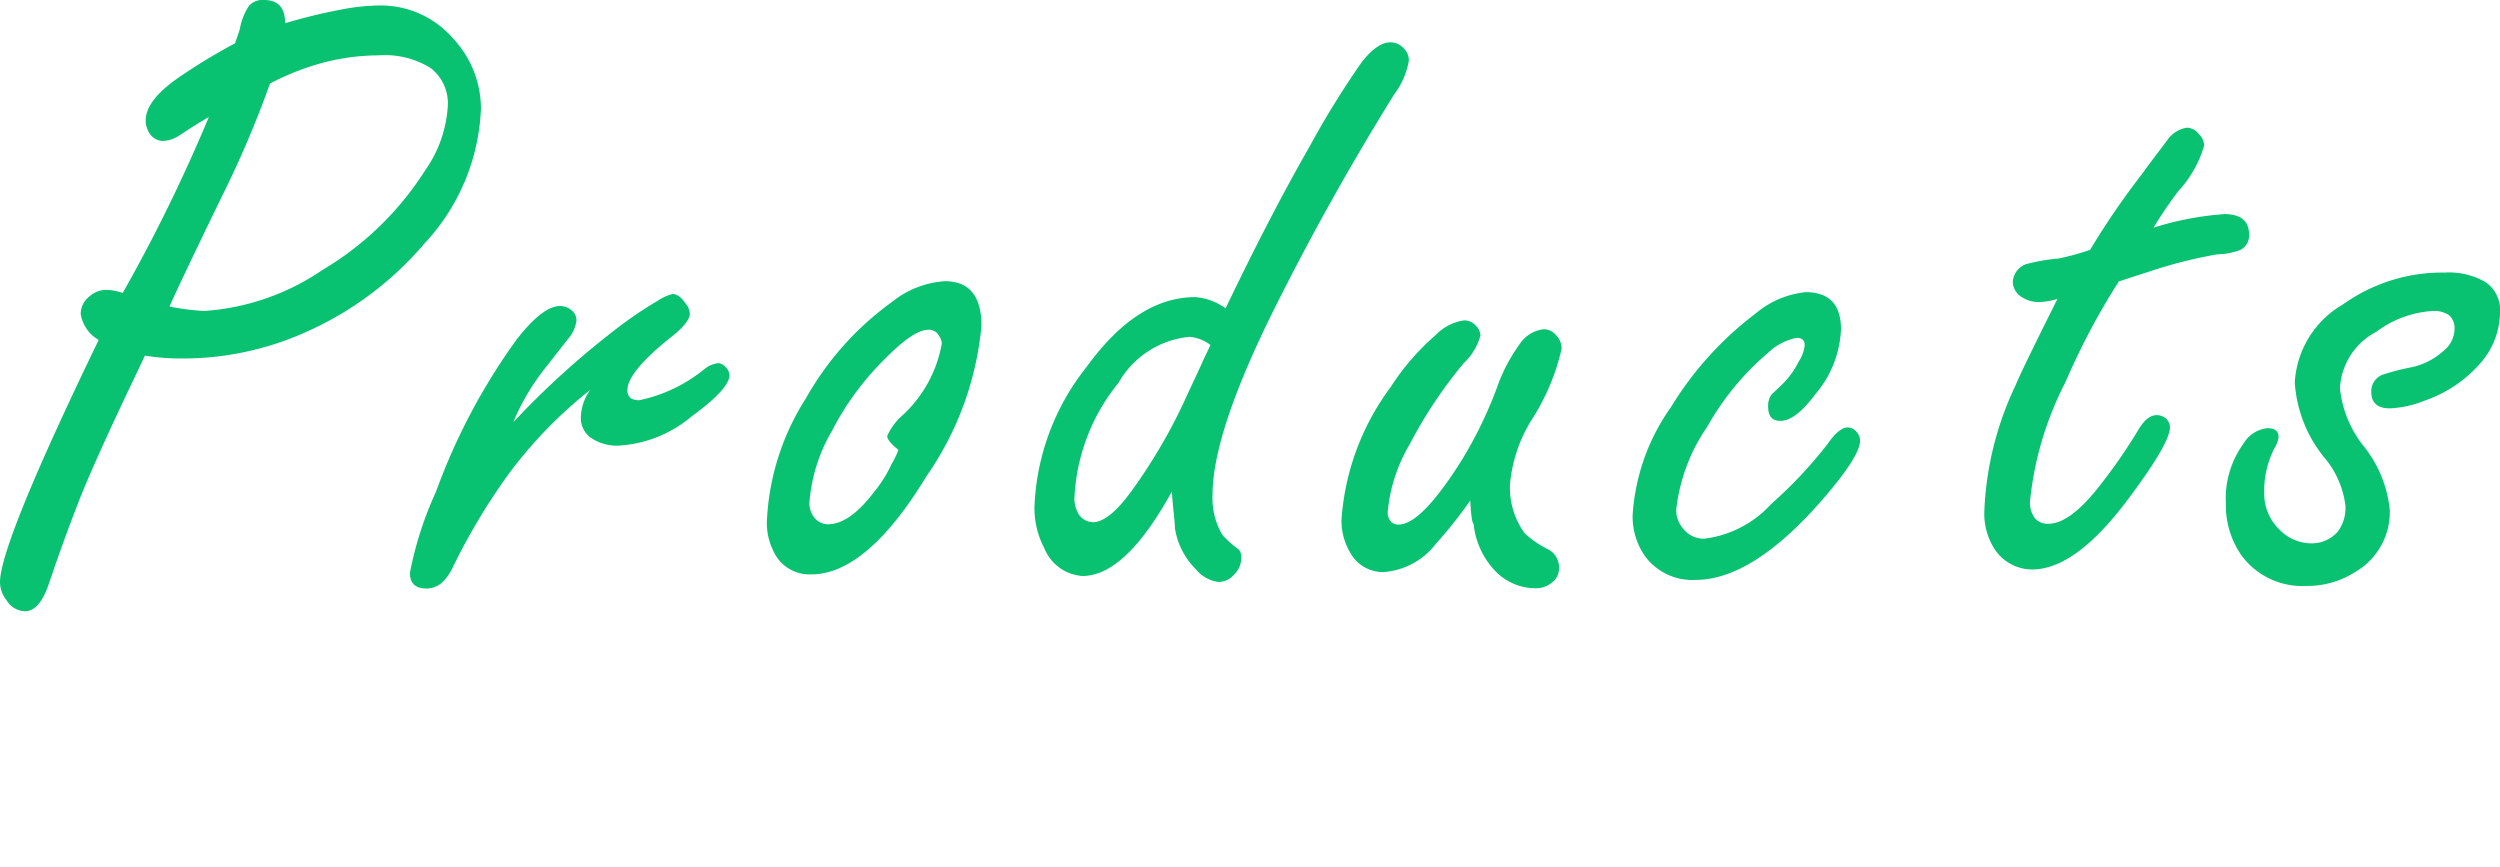
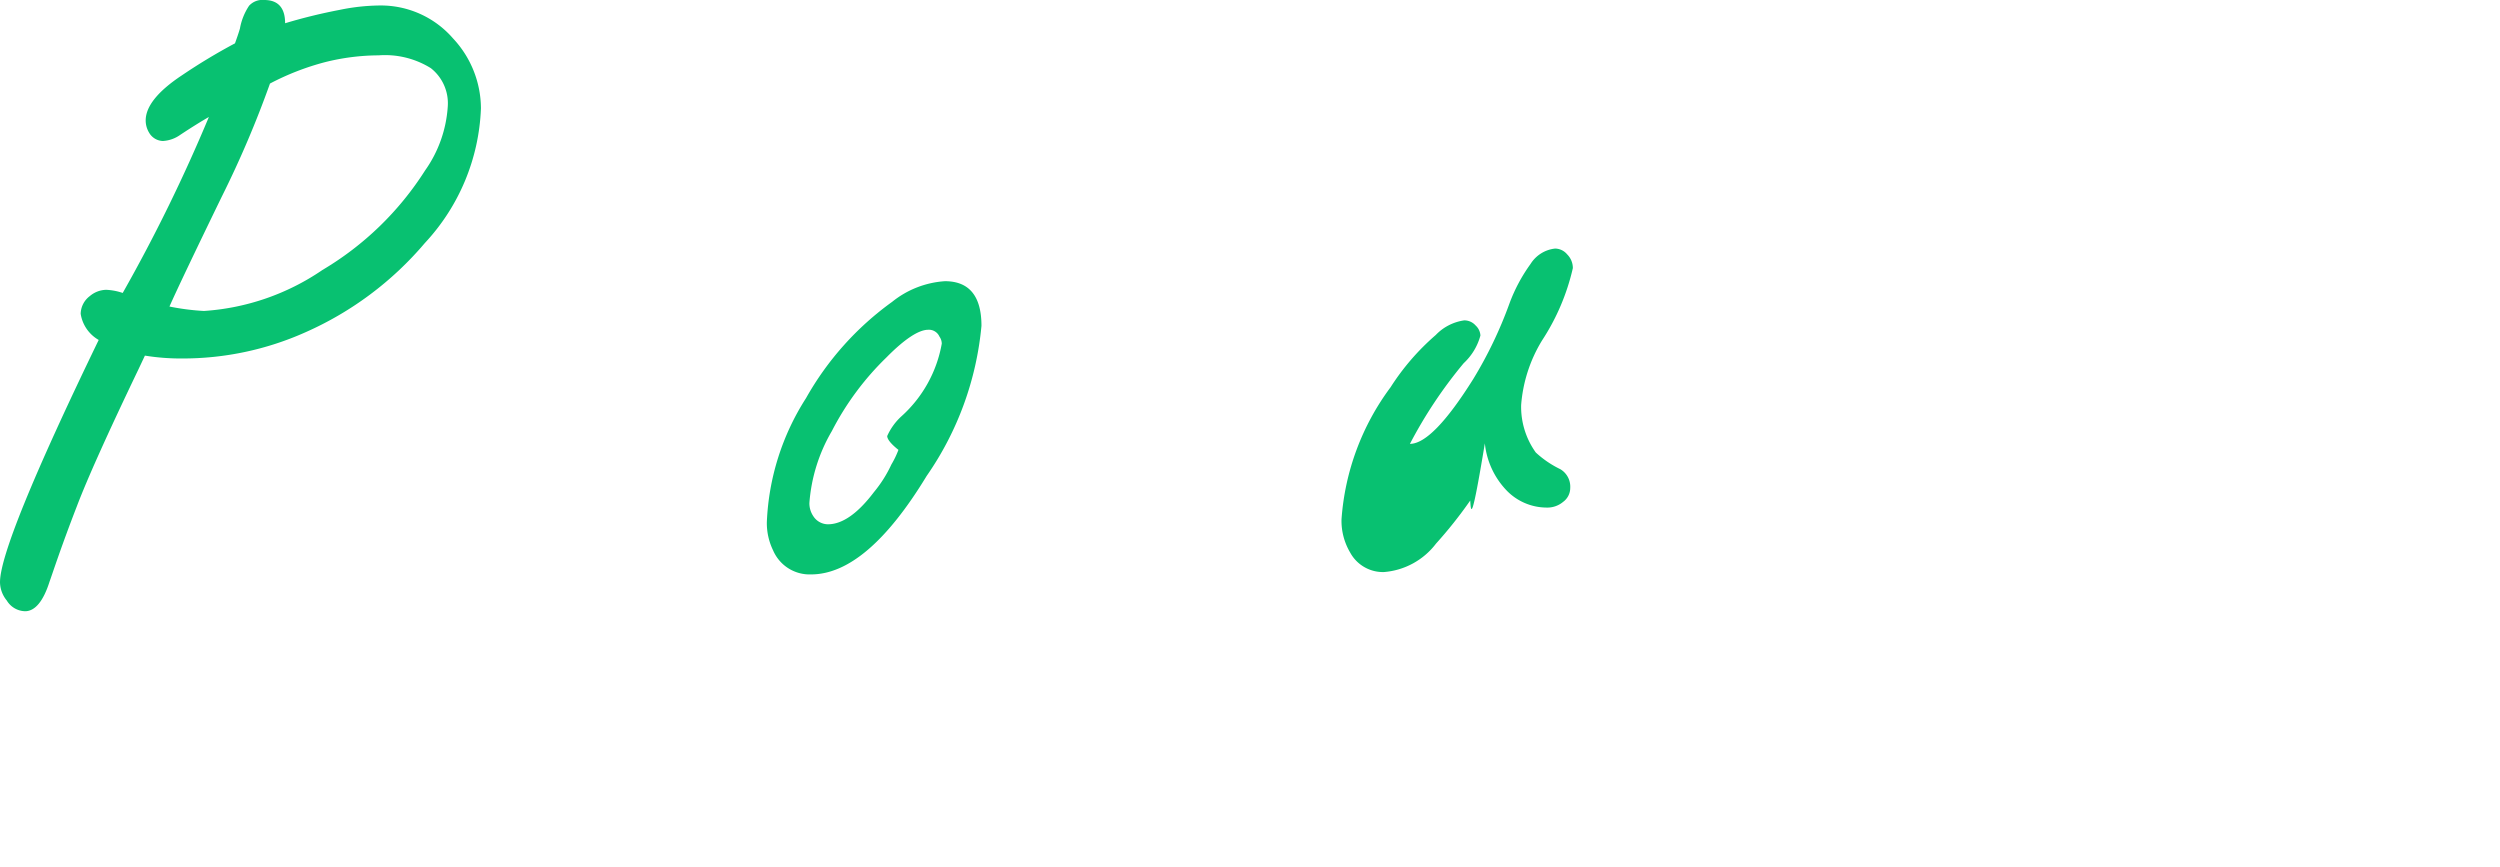
<svg xmlns="http://www.w3.org/2000/svg" viewBox="0 0 95.75 33.21">
  <defs>
    <style>.a{fill:#08c171;}</style>
  </defs>
  <title>title</title>
  <path class="a" d="M5.55,13.62l-.24.51Q3.54,17.82,2.94,19.4C2.32,21,2,22,1.9,22.27c-.24.76-.56,1.14-.94,1.14A.84.84,0,0,1,.26,23a1.13,1.13,0,0,1-.26-.7q0-1.47,3.78-9.28a1.4,1.4,0,0,1-.69-1,.87.87,0,0,1,.35-.68,1,1,0,0,1,.63-.24,2.26,2.26,0,0,1,.63.12A62.5,62.5,0,0,0,8,4.48c-.28.16-.65.39-1.09.68a1.27,1.27,0,0,1-.67.24.63.63,0,0,1-.53-.32.9.9,0,0,1-.13-.47c0-.53.46-1.11,1.38-1.72A22.31,22.31,0,0,1,9,1.66c.1-.28.16-.46.19-.57A2.29,2.29,0,0,1,9.54.22.69.69,0,0,1,10.12,0c.53,0,.8.3.8.89A20.78,20.78,0,0,1,13,.38,7.9,7.9,0,0,1,14.54.21a3.66,3.66,0,0,1,2.81,1.26,3.94,3.94,0,0,1,1.07,2.68,8,8,0,0,1-2.15,5.16,12.74,12.74,0,0,1-4.58,3.42,11.51,11.51,0,0,1-4.72,1A8.57,8.57,0,0,1,5.55,13.62ZM10.34,3.2A39.16,39.16,0,0,1,8.49,7.54q-1.56,3.21-2,4.2a9.12,9.12,0,0,0,1.32.17,9.1,9.1,0,0,0,4.54-1.57,11.77,11.77,0,0,0,3.93-3.81,4.76,4.76,0,0,0,.87-2.46,1.71,1.71,0,0,0-.65-1.46,3.32,3.32,0,0,0-2-.49,8.53,8.53,0,0,0-2.05.26A9.93,9.93,0,0,0,10.34,3.2Z" />
-   <path class="a" d="M19.66,16.17a32.44,32.44,0,0,1,3.86-3.51,15.32,15.32,0,0,1,1.67-1.14,1.86,1.86,0,0,1,.57-.26c.17,0,.34.13.51.38a.63.63,0,0,1,.15.37c0,.21-.21.49-.64.84-1.17.92-1.75,1.62-1.75,2.09q0,.39.45.39A5.84,5.84,0,0,0,27,14.12a1,1,0,0,1,.51-.21.4.4,0,0,1,.27.14.47.47,0,0,1,.16.32c0,.34-.48.87-1.44,1.57a4.77,4.77,0,0,1-2.85,1.13,1.8,1.8,0,0,1-1-.29.92.92,0,0,1-.4-.85,1.85,1.85,0,0,1,.36-1,17,17,0,0,0-3.17,3.28,24.14,24.14,0,0,0-2.11,3.54c-.26.53-.58.79-1,.79s-.63-.2-.63-.6a13.54,13.54,0,0,1,1-3.11A23.71,23.71,0,0,1,19.79,13c.66-.85,1.22-1.28,1.66-1.28a.68.68,0,0,1,.41.14.5.5,0,0,1,.22.42,1.36,1.36,0,0,1-.34.72l-.9,1.15A8.57,8.57,0,0,0,19.66,16.17Z" />
  <path class="a" d="M36.19,10.77c.93,0,1.4.57,1.4,1.71a12,12,0,0,1-2.1,5.75Q33.2,22,31.06,22a1.52,1.52,0,0,1-1.45-.92A2.39,2.39,0,0,1,29.37,20a9.52,9.52,0,0,1,1.5-4.75,11.48,11.48,0,0,1,3.3-3.69A3.59,3.59,0,0,1,36.19,10.77Zm-1.78,6.46c-.29-.23-.43-.41-.43-.53a2.27,2.27,0,0,1,.55-.76,4.88,4.88,0,0,0,1.54-2.78.48.48,0,0,0-.09-.27.44.44,0,0,0-.43-.26c-.36,0-.9.35-1.6,1.06a10.82,10.82,0,0,0-2.09,2.82A6.38,6.38,0,0,0,31,19.26a.88.88,0,0,0,.15.51.67.67,0,0,0,.56.31c.55,0,1.14-.41,1.76-1.23a4.83,4.83,0,0,0,.67-1.06A3.45,3.45,0,0,0,34.41,17.23Z" />
-   <path class="a" d="M46.94,11.81c1.14-2.38,2.22-4.46,3.23-6.22a33.4,33.4,0,0,1,2-3.23c.39-.49.75-.74,1.09-.74a.69.69,0,0,1,.5.23.64.64,0,0,1,.2.47,3.05,3.05,0,0,1-.58,1.32q-2.48,4-4.54,8.12-2.4,4.8-2.4,7.19a2.76,2.76,0,0,0,.38,1.54,3.67,3.67,0,0,0,.62.55.46.46,0,0,1,.1.34.87.87,0,0,1-.27.62.78.78,0,0,1-.59.29,1.33,1.33,0,0,1-.87-.48A2.82,2.82,0,0,1,45,20.23c0-.25-.07-.71-.12-1.4-1.19,2.16-2.33,3.23-3.42,3.23A1.69,1.69,0,0,1,40,21a3.28,3.28,0,0,1-.38-1.59,9.15,9.15,0,0,1,2-5.36c1.29-1.78,2.67-2.67,4.16-2.67A2.25,2.25,0,0,1,46.94,11.81Zm-.58,1.4a1.59,1.59,0,0,0-.8-.31,3.51,3.51,0,0,0-2.72,1.76,7.52,7.52,0,0,0-1.69,4.43,1.12,1.12,0,0,0,.1.48.67.67,0,0,0,.61.43c.4,0,.89-.39,1.46-1.17a20.66,20.66,0,0,0,2.12-3.64c.22-.48.45-.95.66-1.43l.16-.33Z" />
-   <path class="a" d="M56.31,19.17A16.77,16.77,0,0,1,55,20.82a2.78,2.78,0,0,1-2,1.09,1.43,1.43,0,0,1-1.29-.75,2.38,2.38,0,0,1-.33-1.27,9.6,9.6,0,0,1,1.88-5.06,9.15,9.15,0,0,1,1.73-2,1.87,1.87,0,0,1,1.09-.56.58.58,0,0,1,.44.2.56.56,0,0,1,.18.38,2.24,2.24,0,0,1-.64,1.06A17.37,17.37,0,0,0,54,17a6.21,6.21,0,0,0-.85,2.59.51.51,0,0,0,.11.37.37.37,0,0,0,.31.13q.87,0,2.43-2.49a16,16,0,0,0,1.38-2.88,6.3,6.3,0,0,1,.81-1.52,1.27,1.27,0,0,1,.94-.59.61.61,0,0,1,.46.22.74.74,0,0,1,.22.53,8.51,8.51,0,0,1-1.18,2.77,5.55,5.55,0,0,0-.8,2.47,3,3,0,0,0,.56,1.82,3.82,3.82,0,0,0,.94.64.78.78,0,0,1,.38.72.66.66,0,0,1-.27.53.94.94,0,0,1-.64.22,2.14,2.14,0,0,1-1.55-.68,3.05,3.05,0,0,1-.81-1.78C56.37,20,56.34,19.67,56.31,19.17Z" />
-   <path class="a" d="M69.16,11.19c.9,0,1.35.48,1.35,1.42a4.1,4.1,0,0,1-1,2.51q-.75,1-1.32,1c-.32,0-.47-.18-.47-.55a.74.74,0,0,1,.13-.46l.41-.39a3.26,3.26,0,0,0,.63-.87,1.39,1.39,0,0,0,.23-.63c0-.19-.11-.28-.31-.28a2.2,2.2,0,0,0-1.09.57,10.33,10.33,0,0,0-2.33,2.83,6.91,6.91,0,0,0-1.19,3.18,1.06,1.06,0,0,0,.22.67,1,1,0,0,0,.87.44,4.14,4.14,0,0,0,2.55-1.33A16.8,16.8,0,0,0,70,17c.29-.42.55-.63.77-.63a.47.47,0,0,1,.34.17.54.54,0,0,1,.13.34q0,.63-1.62,2.46c-1.72,1.92-3.28,2.87-4.68,2.87a2.25,2.25,0,0,1-1.93-.9,2.64,2.64,0,0,1-.48-1.58A8,8,0,0,1,64,15.59,12.92,12.92,0,0,1,67.25,12,3.51,3.51,0,0,1,69.16,11.19Z" />
-   <path class="a" d="M81.15,10.78a27,27,0,0,0-2.05,3.87,12.69,12.69,0,0,0-1.35,4.54,1,1,0,0,0,.18.65.64.64,0,0,0,.53.22c.57,0,1.26-.53,2.07-1.6a20.22,20.22,0,0,0,1.37-2c.22-.37.45-.56.7-.56a.54.54,0,0,1,.38.15.49.49,0,0,1,.13.31q0,.63-1.65,2.82c-1.33,1.76-2.53,2.63-3.63,2.63a1.72,1.72,0,0,1-1.45-.8A2.51,2.51,0,0,1,76,19.57a12.34,12.34,0,0,1,1.2-4.82c.19-.46.73-1.56,1.6-3.3a3,3,0,0,1-.7.12,1.19,1.19,0,0,1-.63-.17.71.71,0,0,1-.38-.6.77.77,0,0,1,.5-.68,7.24,7.24,0,0,1,1.26-.22,9.68,9.68,0,0,0,1.2-.33,30.33,30.33,0,0,1,2-2.92c.5-.69.85-1.13,1-1.34a1.1,1.1,0,0,1,.72-.42.6.6,0,0,1,.44.24.65.65,0,0,1,.21.44,4.34,4.34,0,0,1-1,1.76,16.39,16.39,0,0,0-.94,1.39,11.76,11.76,0,0,1,2.72-.52c.63,0,.94.27.94.79a.62.62,0,0,1-.33.58,2.53,2.53,0,0,1-.88.17,17.57,17.57,0,0,0-2.58.65Z" />
-   <path class="a" d="M93.63,10.44a2.78,2.78,0,0,1,1.59.38A1.31,1.31,0,0,1,95.75,12,3,3,0,0,1,95,13.91a5,5,0,0,1-2.15,1.44,4,4,0,0,1-1.32.29c-.47,0-.71-.21-.71-.64a.68.68,0,0,1,.41-.64,9.07,9.07,0,0,1,1.16-.3,2.62,2.62,0,0,0,1.16-.59,1.12,1.12,0,0,0,.46-.86.68.68,0,0,0-.2-.53,1,1,0,0,0-.62-.17,4,4,0,0,0-2.18.8,2.59,2.59,0,0,0-1.39,2.16,4.24,4.24,0,0,0,.91,2.22,4.63,4.63,0,0,1,1,2.46,2.66,2.66,0,0,1-1.33,2.36,3.37,3.37,0,0,1-1.86.53,2.89,2.89,0,0,1-2.5-1.18,3.38,3.38,0,0,1-.59-2A3.57,3.57,0,0,1,85.92,17a1.21,1.21,0,0,1,.92-.6c.29,0,.43.11.43.34a1,1,0,0,1-.15.41,3.54,3.54,0,0,0-.4,1.73,1.9,1.9,0,0,0,.6,1.42,1.7,1.7,0,0,0,1.21.51,1.32,1.32,0,0,0,1-.44,1.51,1.51,0,0,0,.3-1,3.5,3.5,0,0,0-.82-1.86,5.06,5.06,0,0,1-1.12-2.86,3.7,3.7,0,0,1,1.86-3A6.53,6.53,0,0,1,93.63,10.44Z" />
+   <path class="a" d="M56.31,19.17A16.77,16.77,0,0,1,55,20.82a2.78,2.78,0,0,1-2,1.09,1.43,1.43,0,0,1-1.29-.75,2.38,2.38,0,0,1-.33-1.27,9.6,9.6,0,0,1,1.88-5.06,9.15,9.15,0,0,1,1.73-2,1.87,1.87,0,0,1,1.09-.56.58.58,0,0,1,.44.2.56.56,0,0,1,.18.38,2.24,2.24,0,0,1-.64,1.06A17.37,17.37,0,0,0,54,17q.87,0,2.43-2.49a16,16,0,0,0,1.38-2.88,6.3,6.3,0,0,1,.81-1.52,1.27,1.27,0,0,1,.94-.59.61.61,0,0,1,.46.22.74.74,0,0,1,.22.53,8.51,8.51,0,0,1-1.18,2.77,5.55,5.55,0,0,0-.8,2.47,3,3,0,0,0,.56,1.82,3.82,3.82,0,0,0,.94.64.78.78,0,0,1,.38.72.66.66,0,0,1-.27.53.94.94,0,0,1-.64.22,2.14,2.14,0,0,1-1.55-.68,3.05,3.05,0,0,1-.81-1.78C56.37,20,56.34,19.67,56.31,19.17Z" />
</svg>